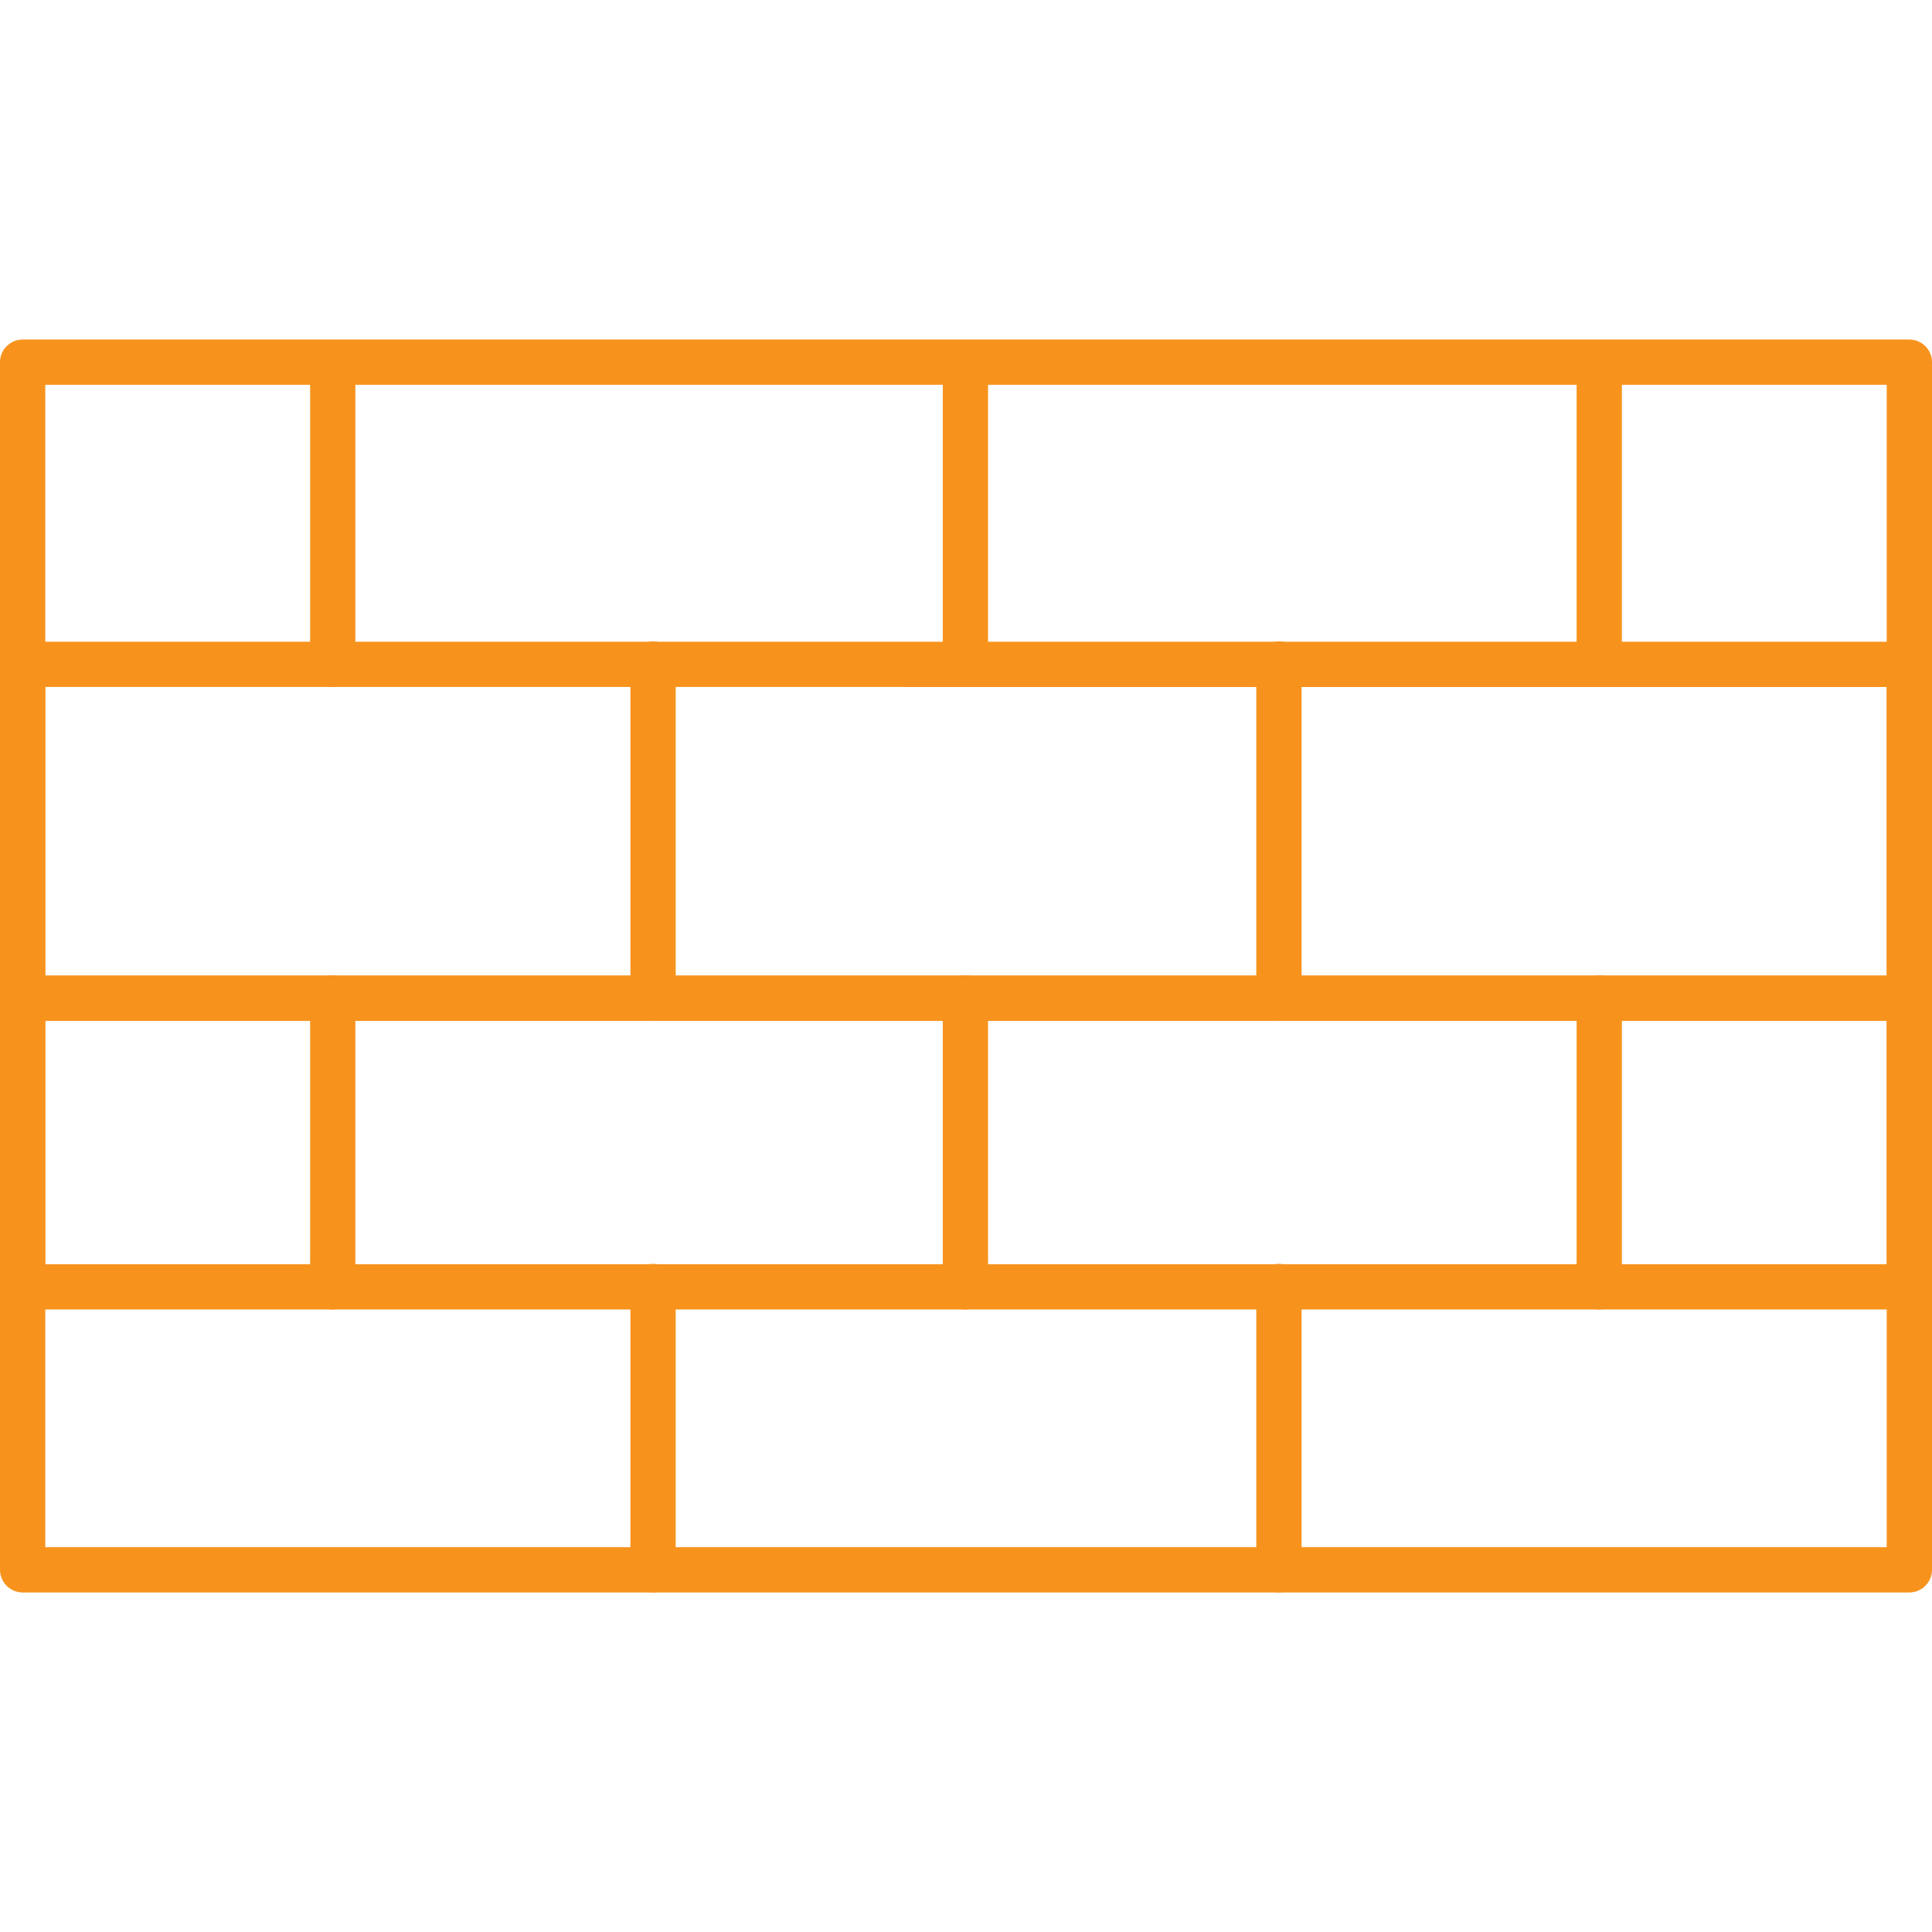
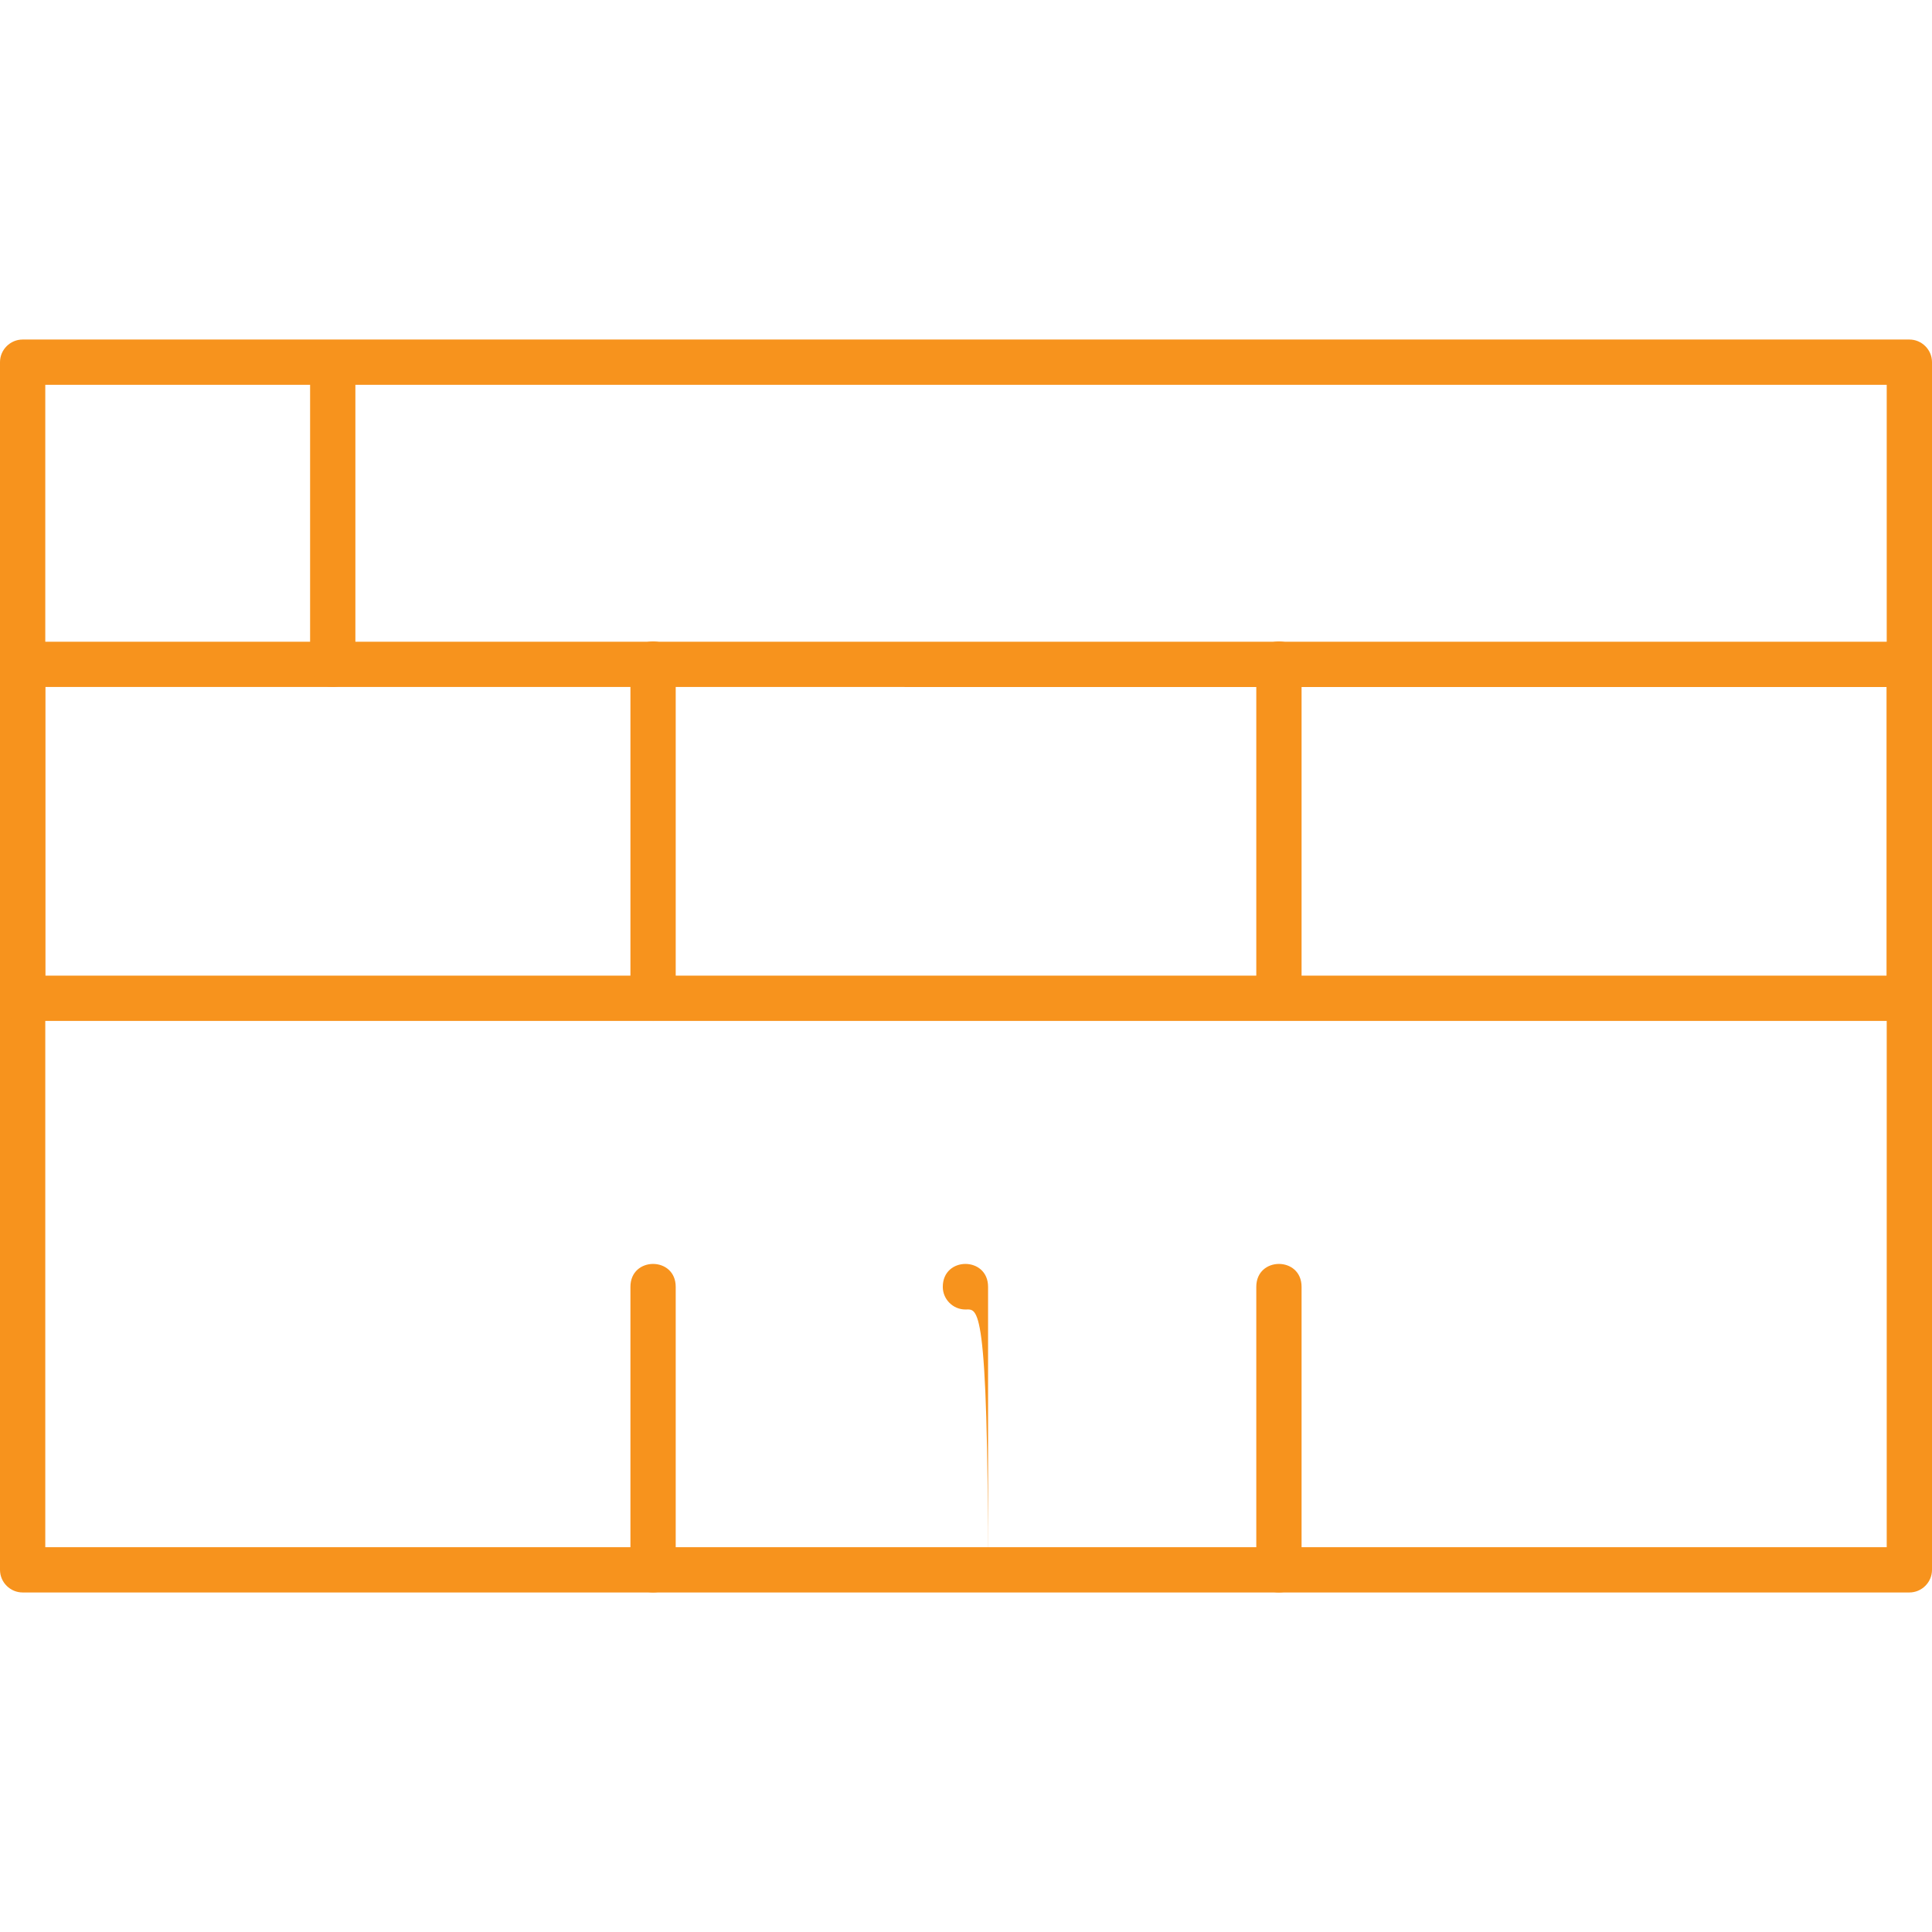
<svg xmlns="http://www.w3.org/2000/svg" version="1.1" id="Ebene_1" shape-rendering="geometricPrecision" image-rendering="optimizeQuality" text-rendering="geometricPrecision" x="0px" y="0px" viewBox="0 0 512 512" style="enable-background:new 0 0 512 512;" xml:space="preserve">
  <style type="text/css">
	.st0{fill-rule:evenodd;clip-rule:evenodd;fill:#F7931D;}
</style>
  <g id="Layer_x0020_1">
    <path class="st0" d="M506,422.02H6c-3.3,0-6-2.7-6-6V95.98c0-3.3,2.7-6,6-6h500c3.3,0,6,2.7,6,6v320.04   C512,419.32,509.3,422.02,506,422.02z M12,410.02h488V101.98H12V410.02z" />
    <path class="st0" d="M506,270.55H6c-3.3,0-6-2.7-6-6v-88.48c0-3.3,2.7-6,6-6h500c3.3,0,6,2.7,6,6v88.48   C512,267.85,509.3,270.55,506,270.55z M12,258.55h488v-76.49H12V258.55z" />
    <path class="st0" d="M88.18,182.06c-3.3,0-6-2.7-6-6V95.98c0-7.8,12-7.8,12,0v80.08C94.18,179.36,91.48,182.06,88.18,182.06z" />
-     <path class="st0" d="M255.85,182.06c-3.3,0-6-2.7-6-6V95.98c0-7.8,12-7.8,12,0v80.08C261.85,179.36,259.15,182.06,255.85,182.06z" />
-     <path class="st0" d="M423.82,182.06c-3.3,0-6-2.7-6-6V95.98c0-7.8,12-7.8,12,0v80.08C429.82,179.36,427.12,182.06,423.82,182.06z" />
    <path class="st0" d="M173.07,270.55c-3.3,0-6-2.7-6-6v-88.48c0-8.1,12-8.1,12,0v88.48C179.07,267.85,176.37,270.55,173.07,270.55z" />
    <path class="st0" d="M338.93,270.55c-3.3,0-6-2.7-6-6v-88.48c0-8.1,12-8.1,12,0v88.48C344.93,267.85,342.23,270.55,338.93,270.55z" />
-     <path class="st0" d="M506,347.03H6c-3.3,0-6-2.7-6-6v-76.49c0-3.3,2.7-6,6-6h500c3.3,0,6,2.7,6,6v76.49   C512,344.33,509.3,347.03,506,347.03z M12,335.03h488v-64.49H12V335.03z" />
-     <path class="st0" d="M88.18,347.03c-3.3,0-6-2.7-6-6v-76.49c0-8.1,12-8.1,12,0v76.49C94.18,344.33,91.48,347.03,88.18,347.03z" />
-     <path class="st0" d="M255.85,347.03c-3.3,0-6-2.7-6-6v-76.49c0-8.1,12-8.1,12,0v76.49C261.85,344.33,259.15,347.03,255.85,347.03z" />
-     <path class="st0" d="M423.82,347.03c-3.3,0-6-2.7-6-6v-76.49c0-8.1,12-8.1,12,0v76.49C429.82,344.33,427.12,347.03,423.82,347.03z" />
+     <path class="st0" d="M255.85,347.03c-3.3,0-6-2.7-6-6c0-8.1,12-8.1,12,0v76.49C261.85,344.33,259.15,347.03,255.85,347.03z" />
    <path class="st0" d="M173.07,422.02c-3.3,0-6-2.7-6-6v-74.99c0-8.1,12-8.1,12,0v74.99C179.07,419.32,176.37,422.02,173.07,422.02z" />
    <path class="st0" d="M338.93,422.02c-3.3,0-6-2.7-6-6v-74.99c0-8.1,12-8.1,12,0v74.99C344.93,419.32,342.23,422.02,338.93,422.02z" />
  </g>
</svg>